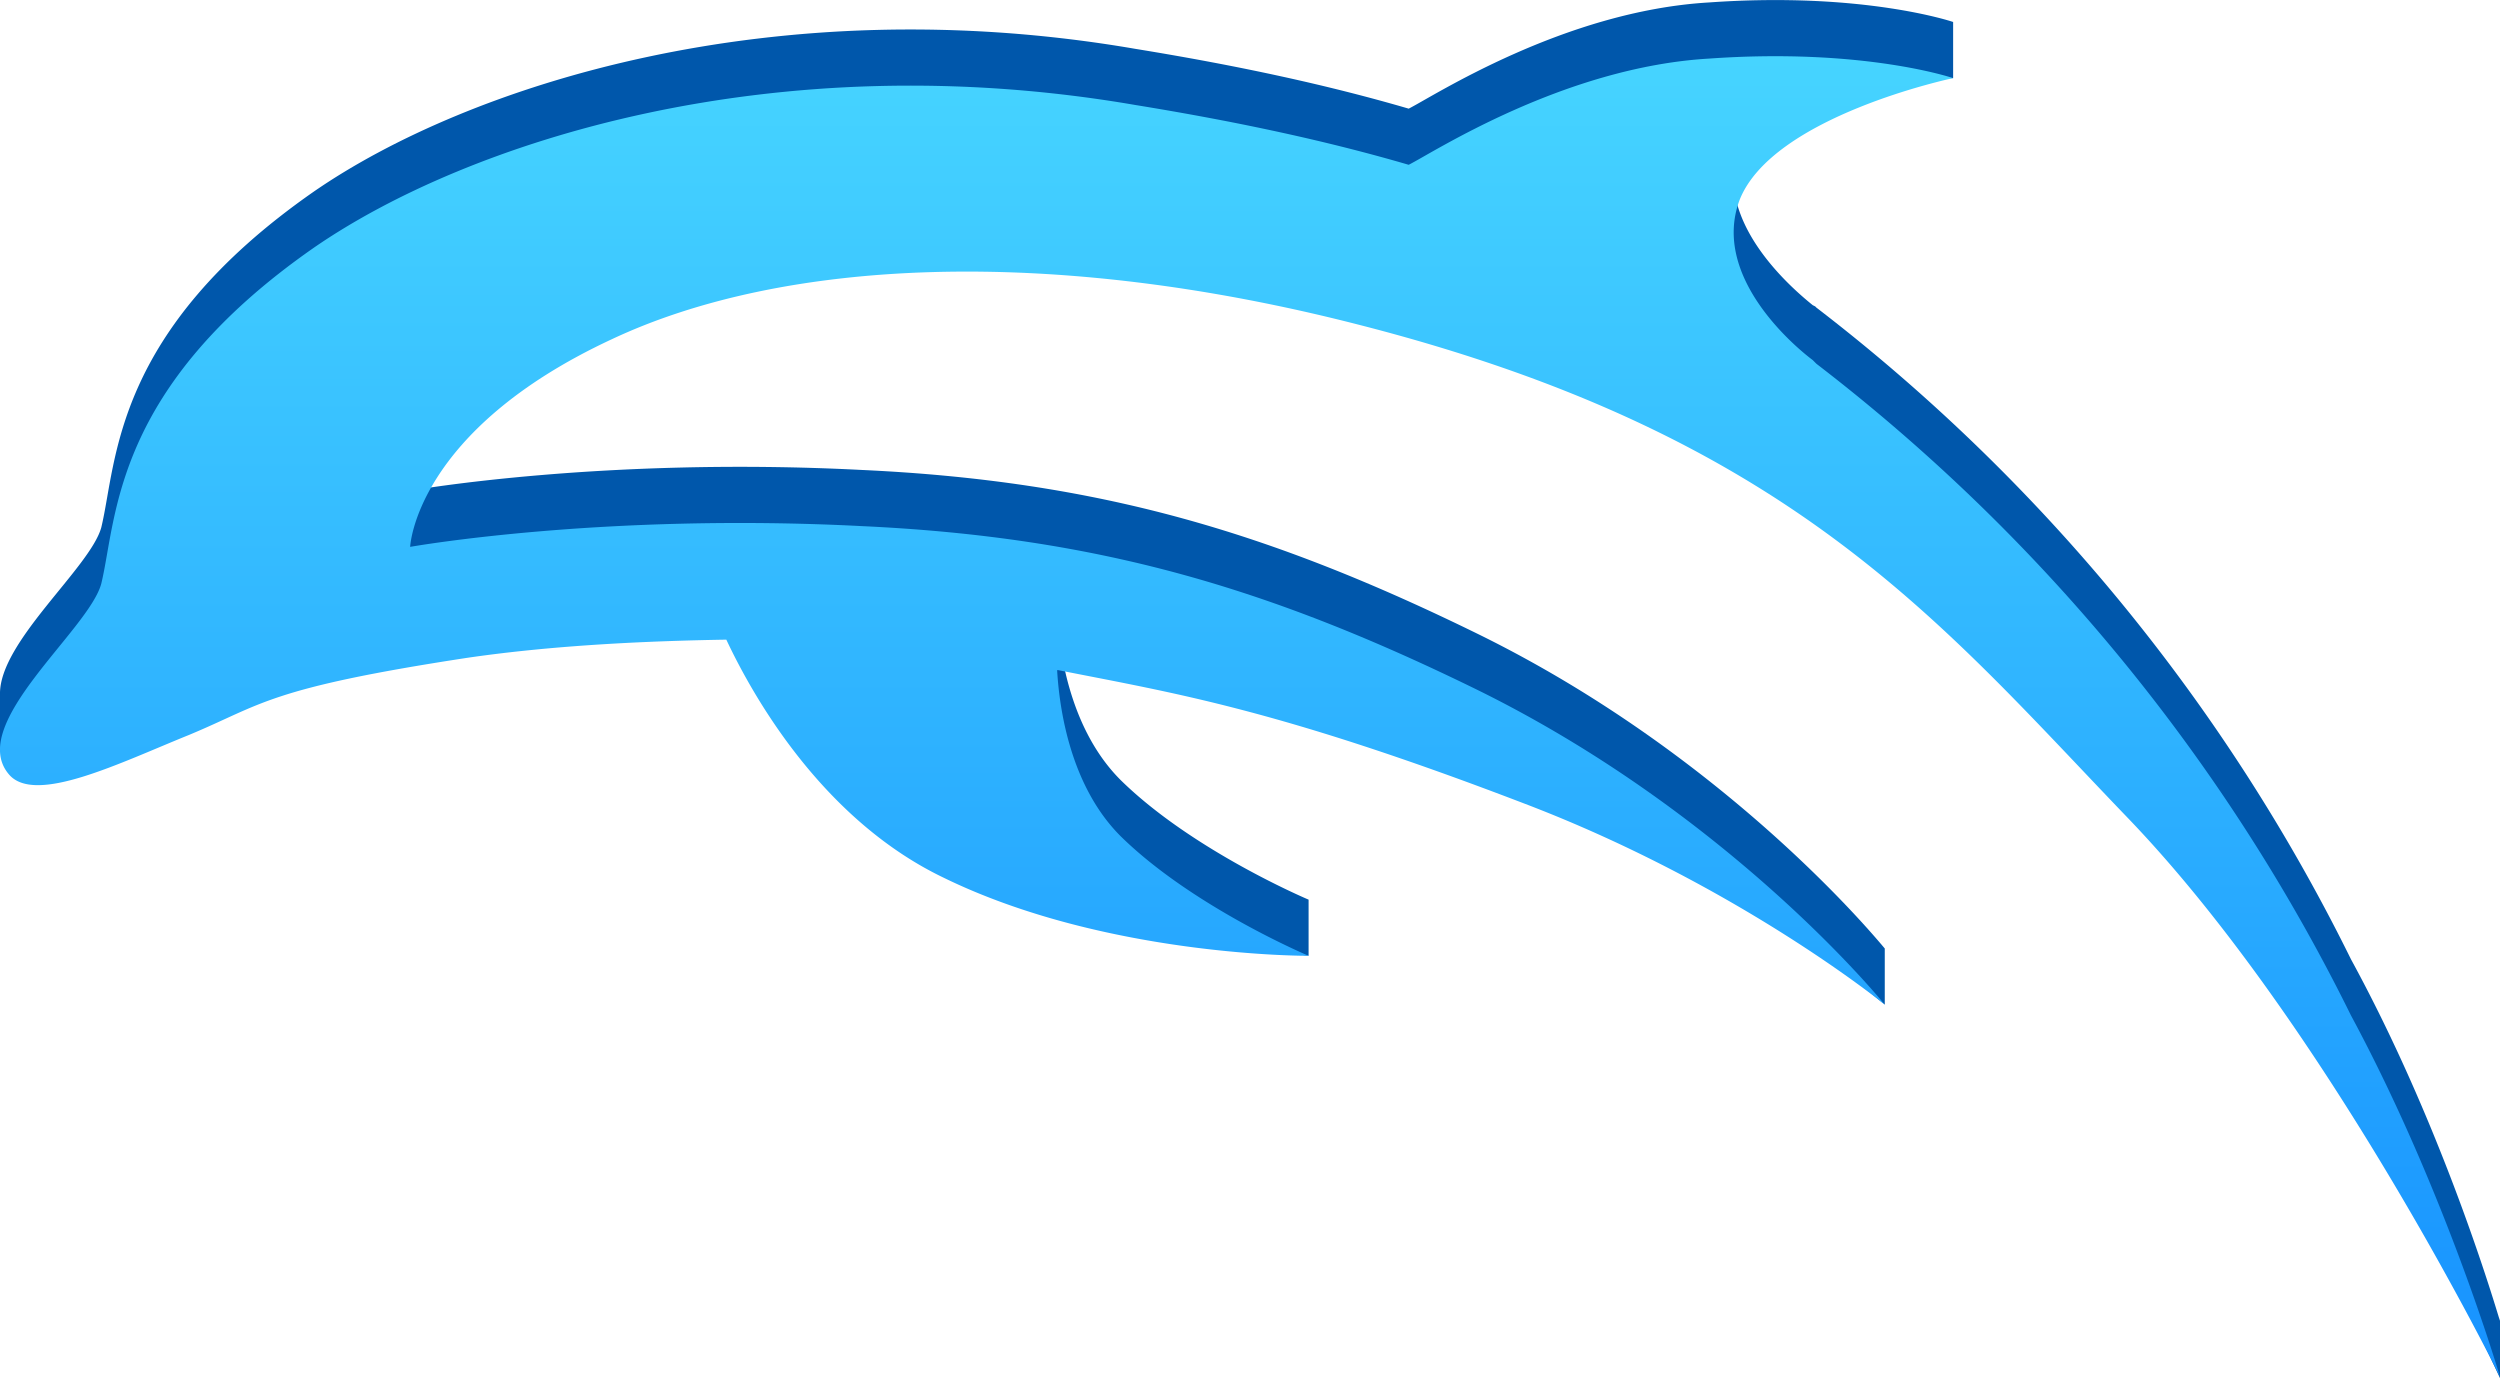
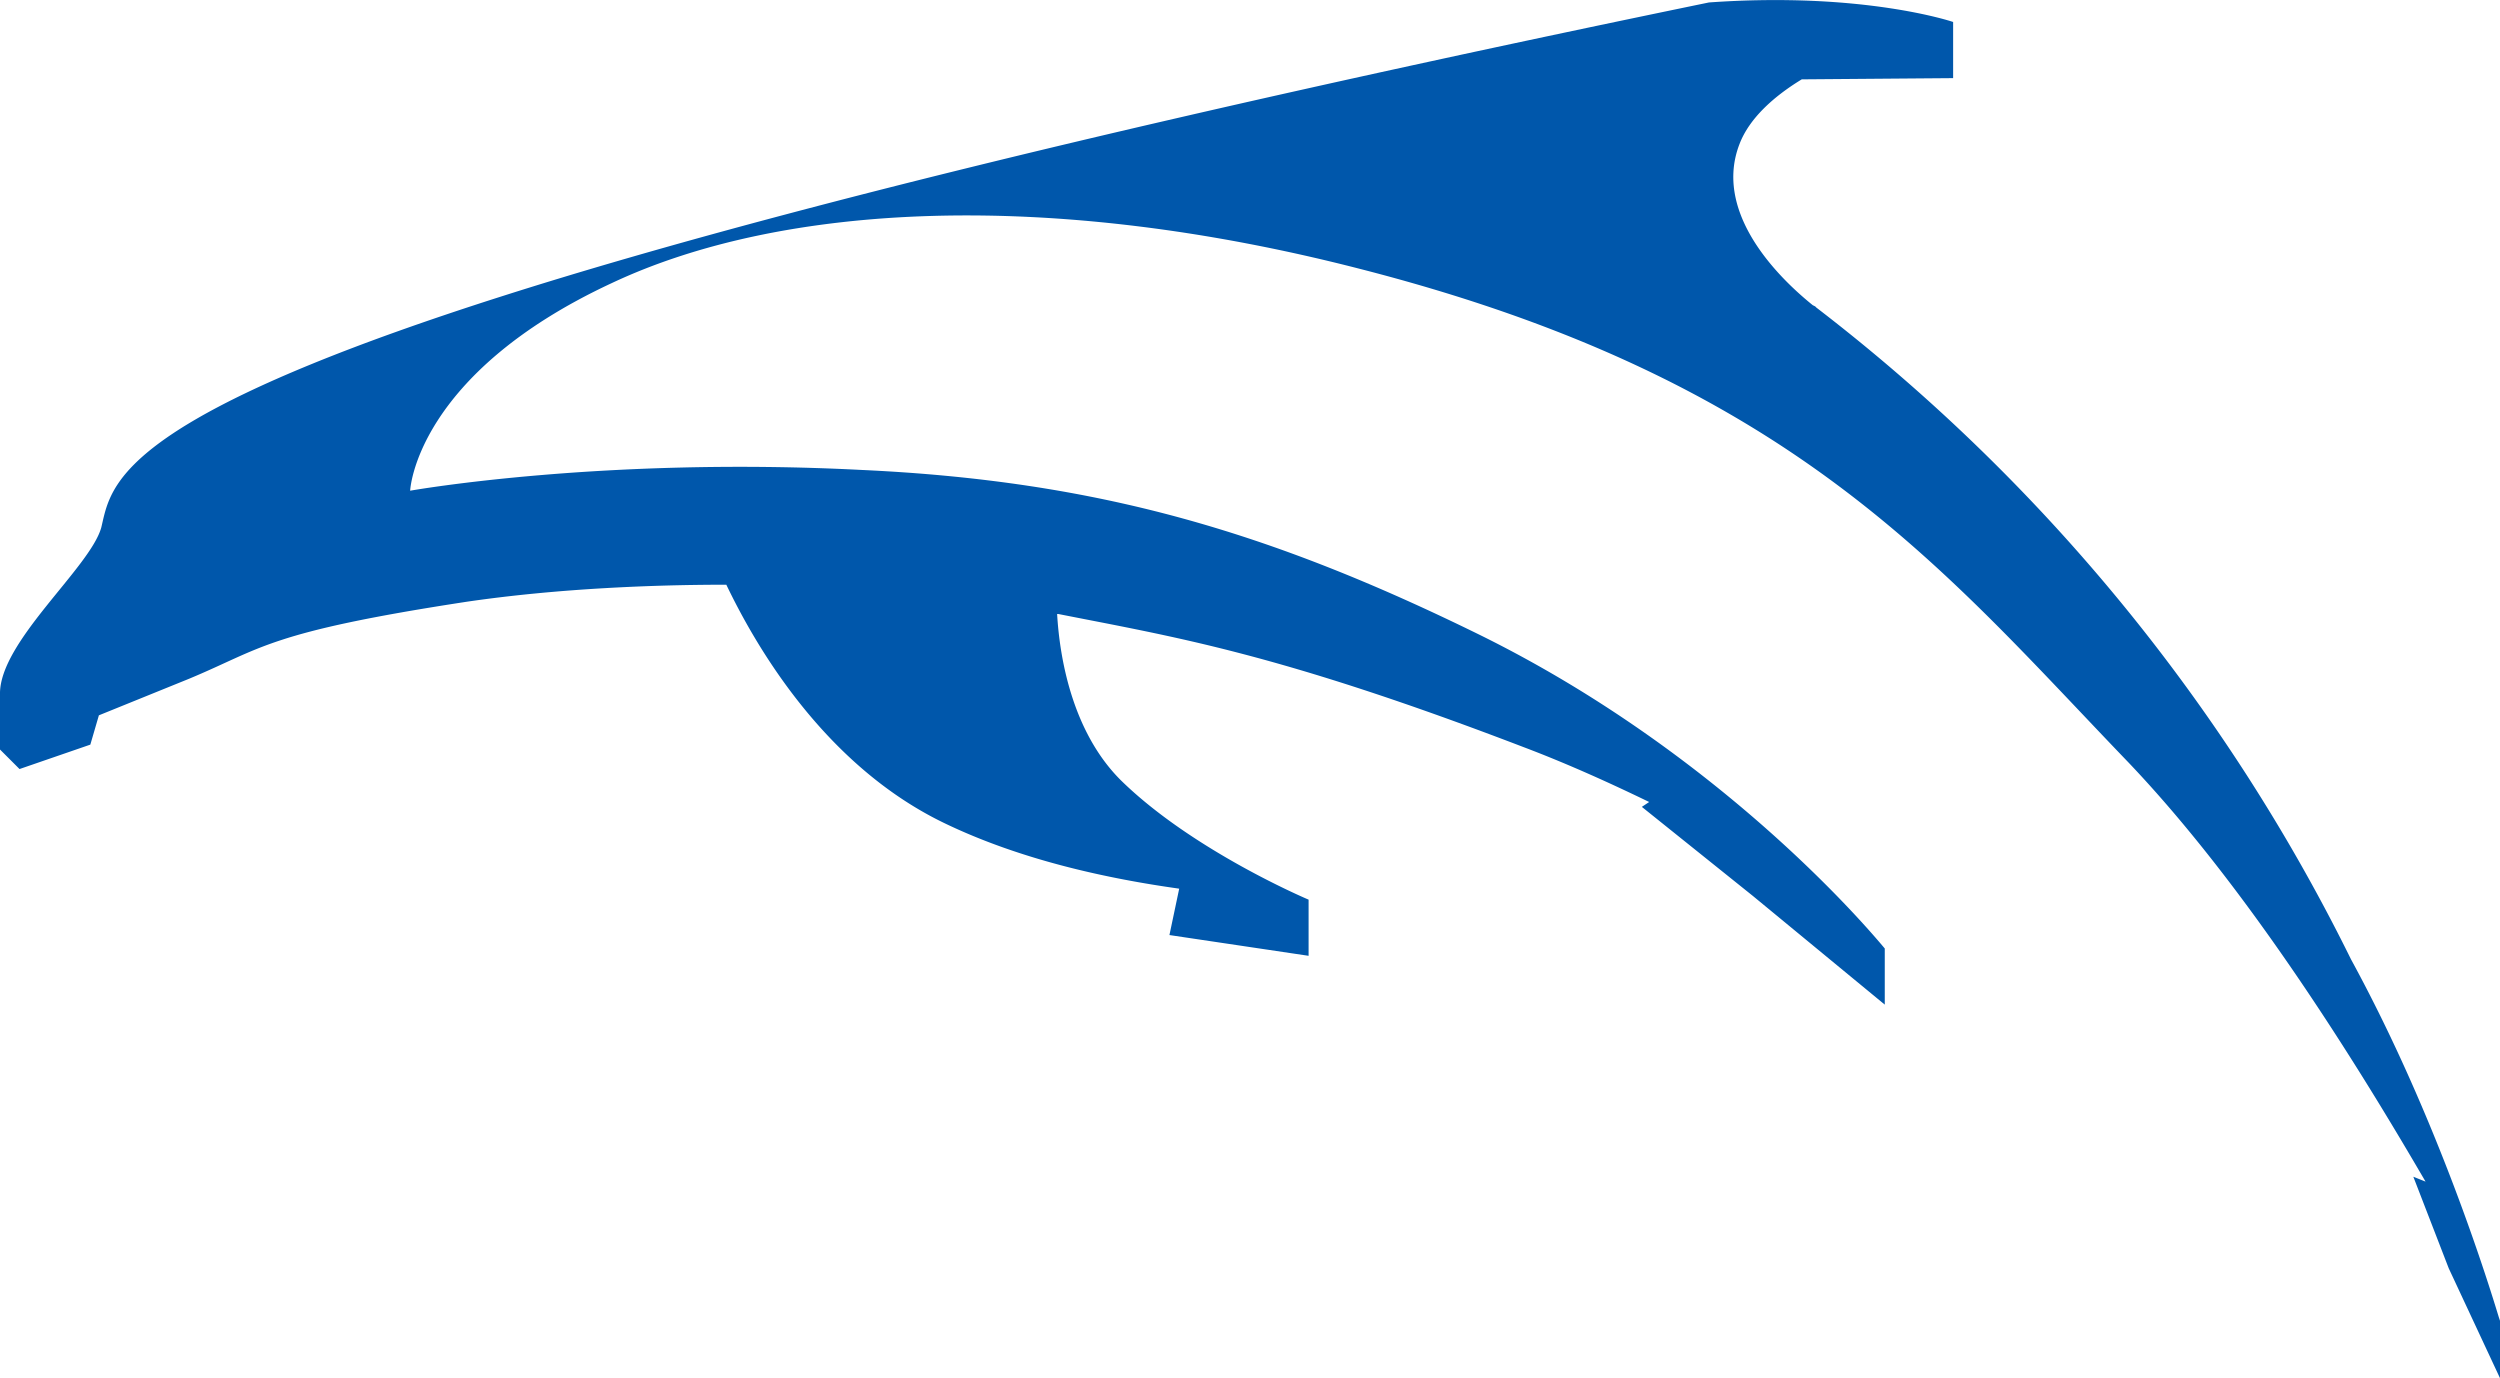
<svg xmlns="http://www.w3.org/2000/svg" viewBox="0 460 2048 1129">
  <linearGradient id="a" x1="0" x2="0" y1="506" y2="1588" gradientUnits="userSpaceOnUse">
    <stop offset="0" stop-color="#46D4FF" />
    <stop offset="1" stop-color="#1792FF" />
  </linearGradient>
-   <path fill="#0057ab" d="M2047 1539c-7-23-49-161-121-293a1521 1521 0 0 0-438-534l-1-1-2-1c-16-13-84-70-60-132 8-21 28-39 51-53l124-1v-46s-73-25-200-16c-119 7-226 77-246 87-65-19-138-35-224-49-296-51-547 30-673 117C92 732 96 838 83 892c-9 33-84 94-83 137v45l16 16 58-20 7-24 74-30c60-25 64-38 227-63 75-11 154-14 213-14 23 48 79 147 178 195 64 31 136 46 193 54l-8 38 114 17v-46s-95-40-154-98c-40-40-50-101-52-136h1c96 19 180 32 381 109 37 14 72 30 103 45l-6 4 91 73 108 89v-46c-2-2-125-155-332-257-171-84-312-126-506-135-213-11-370 17-370 17s4-95 165-170c140-66 359-77 612-12 356 91 477 245 631 405 97 102 186 245 243 343l-10-4 29 75 42 90v-47l-1-3z" />
-   <path fill="url(#a)" d="M1926 1292a1521 1521 0 0 0-438-534l-1-1-2-2c-16-12-83-69-60-131 27-69 175-100 175-100s-73-25-200-16c-119 7-226 77-246 87-65-19-138-35-224-49-296-51-547 30-673 117C92 778 96 884 83 938c-10 38-110 115-76 156 21 26 91-9 148-32 60-25 64-38 227-63 75-11 154-14 213-15 23 49 80 148 178 195 133 65 299 64 299 64s-95-40-154-98c-40-40-50-101-52-136h1c96 19 180 32 381 109 176 67 296 165 296 165s-124-154-332-257c-171-84-312-126-506-135-213-11-370 17-370 17s4-95 165-170c140-66 359-77 612-12 356 91 477 245 631 405 163 170 304 457 304 457s-44-151-122-296z" />
+   <path fill="#0057ab" d="M2047 1539c-7-23-49-161-121-293a1521 1521 0 0 0-438-534l-1-1-2-1c-16-13-84-70-60-132 8-21 28-39 51-53l124-1v-46s-73-25-200-16C92 732 96 838 83 892c-9 33-84 94-83 137v45l16 16 58-20 7-24 74-30c60-25 64-38 227-63 75-11 154-14 213-14 23 48 79 147 178 195 64 31 136 46 193 54l-8 38 114 17v-46s-95-40-154-98c-40-40-50-101-52-136h1c96 19 180 32 381 109 37 14 72 30 103 45l-6 4 91 73 108 89v-46c-2-2-125-155-332-257-171-84-312-126-506-135-213-11-370 17-370 17s4-95 165-170c140-66 359-77 612-12 356 91 477 245 631 405 97 102 186 245 243 343l-10-4 29 75 42 90v-47l-1-3z" />
</svg>